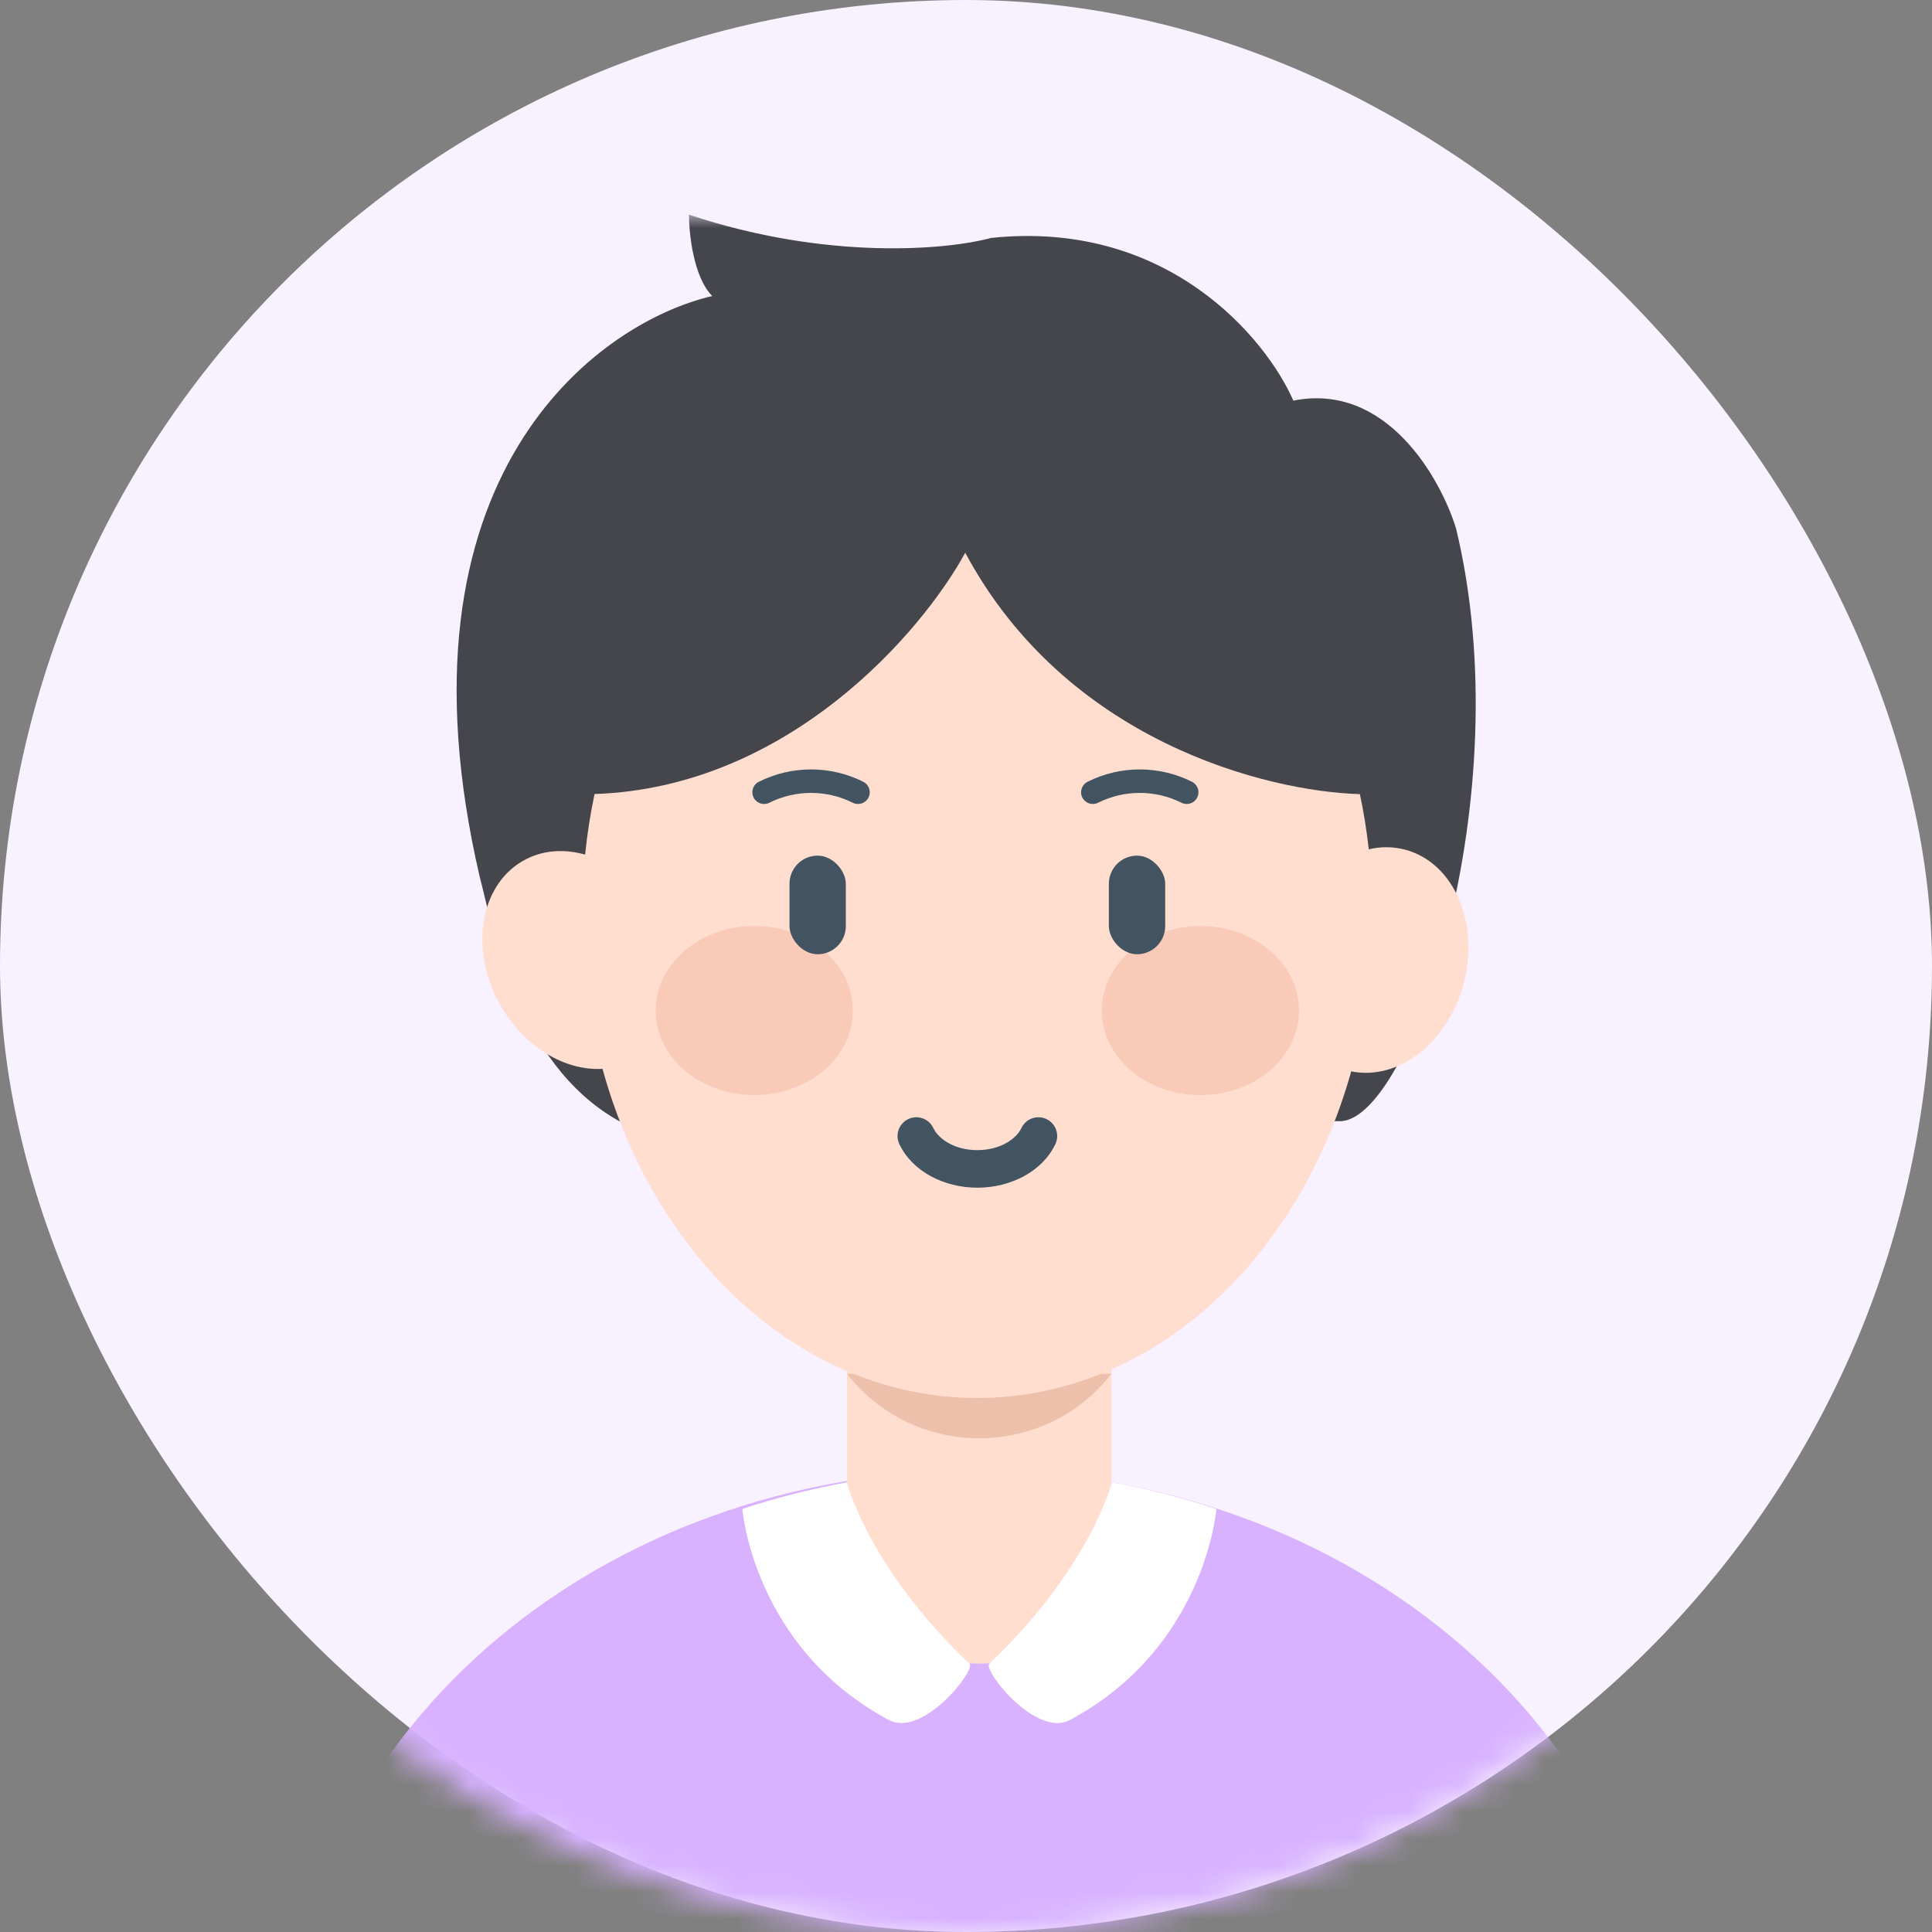
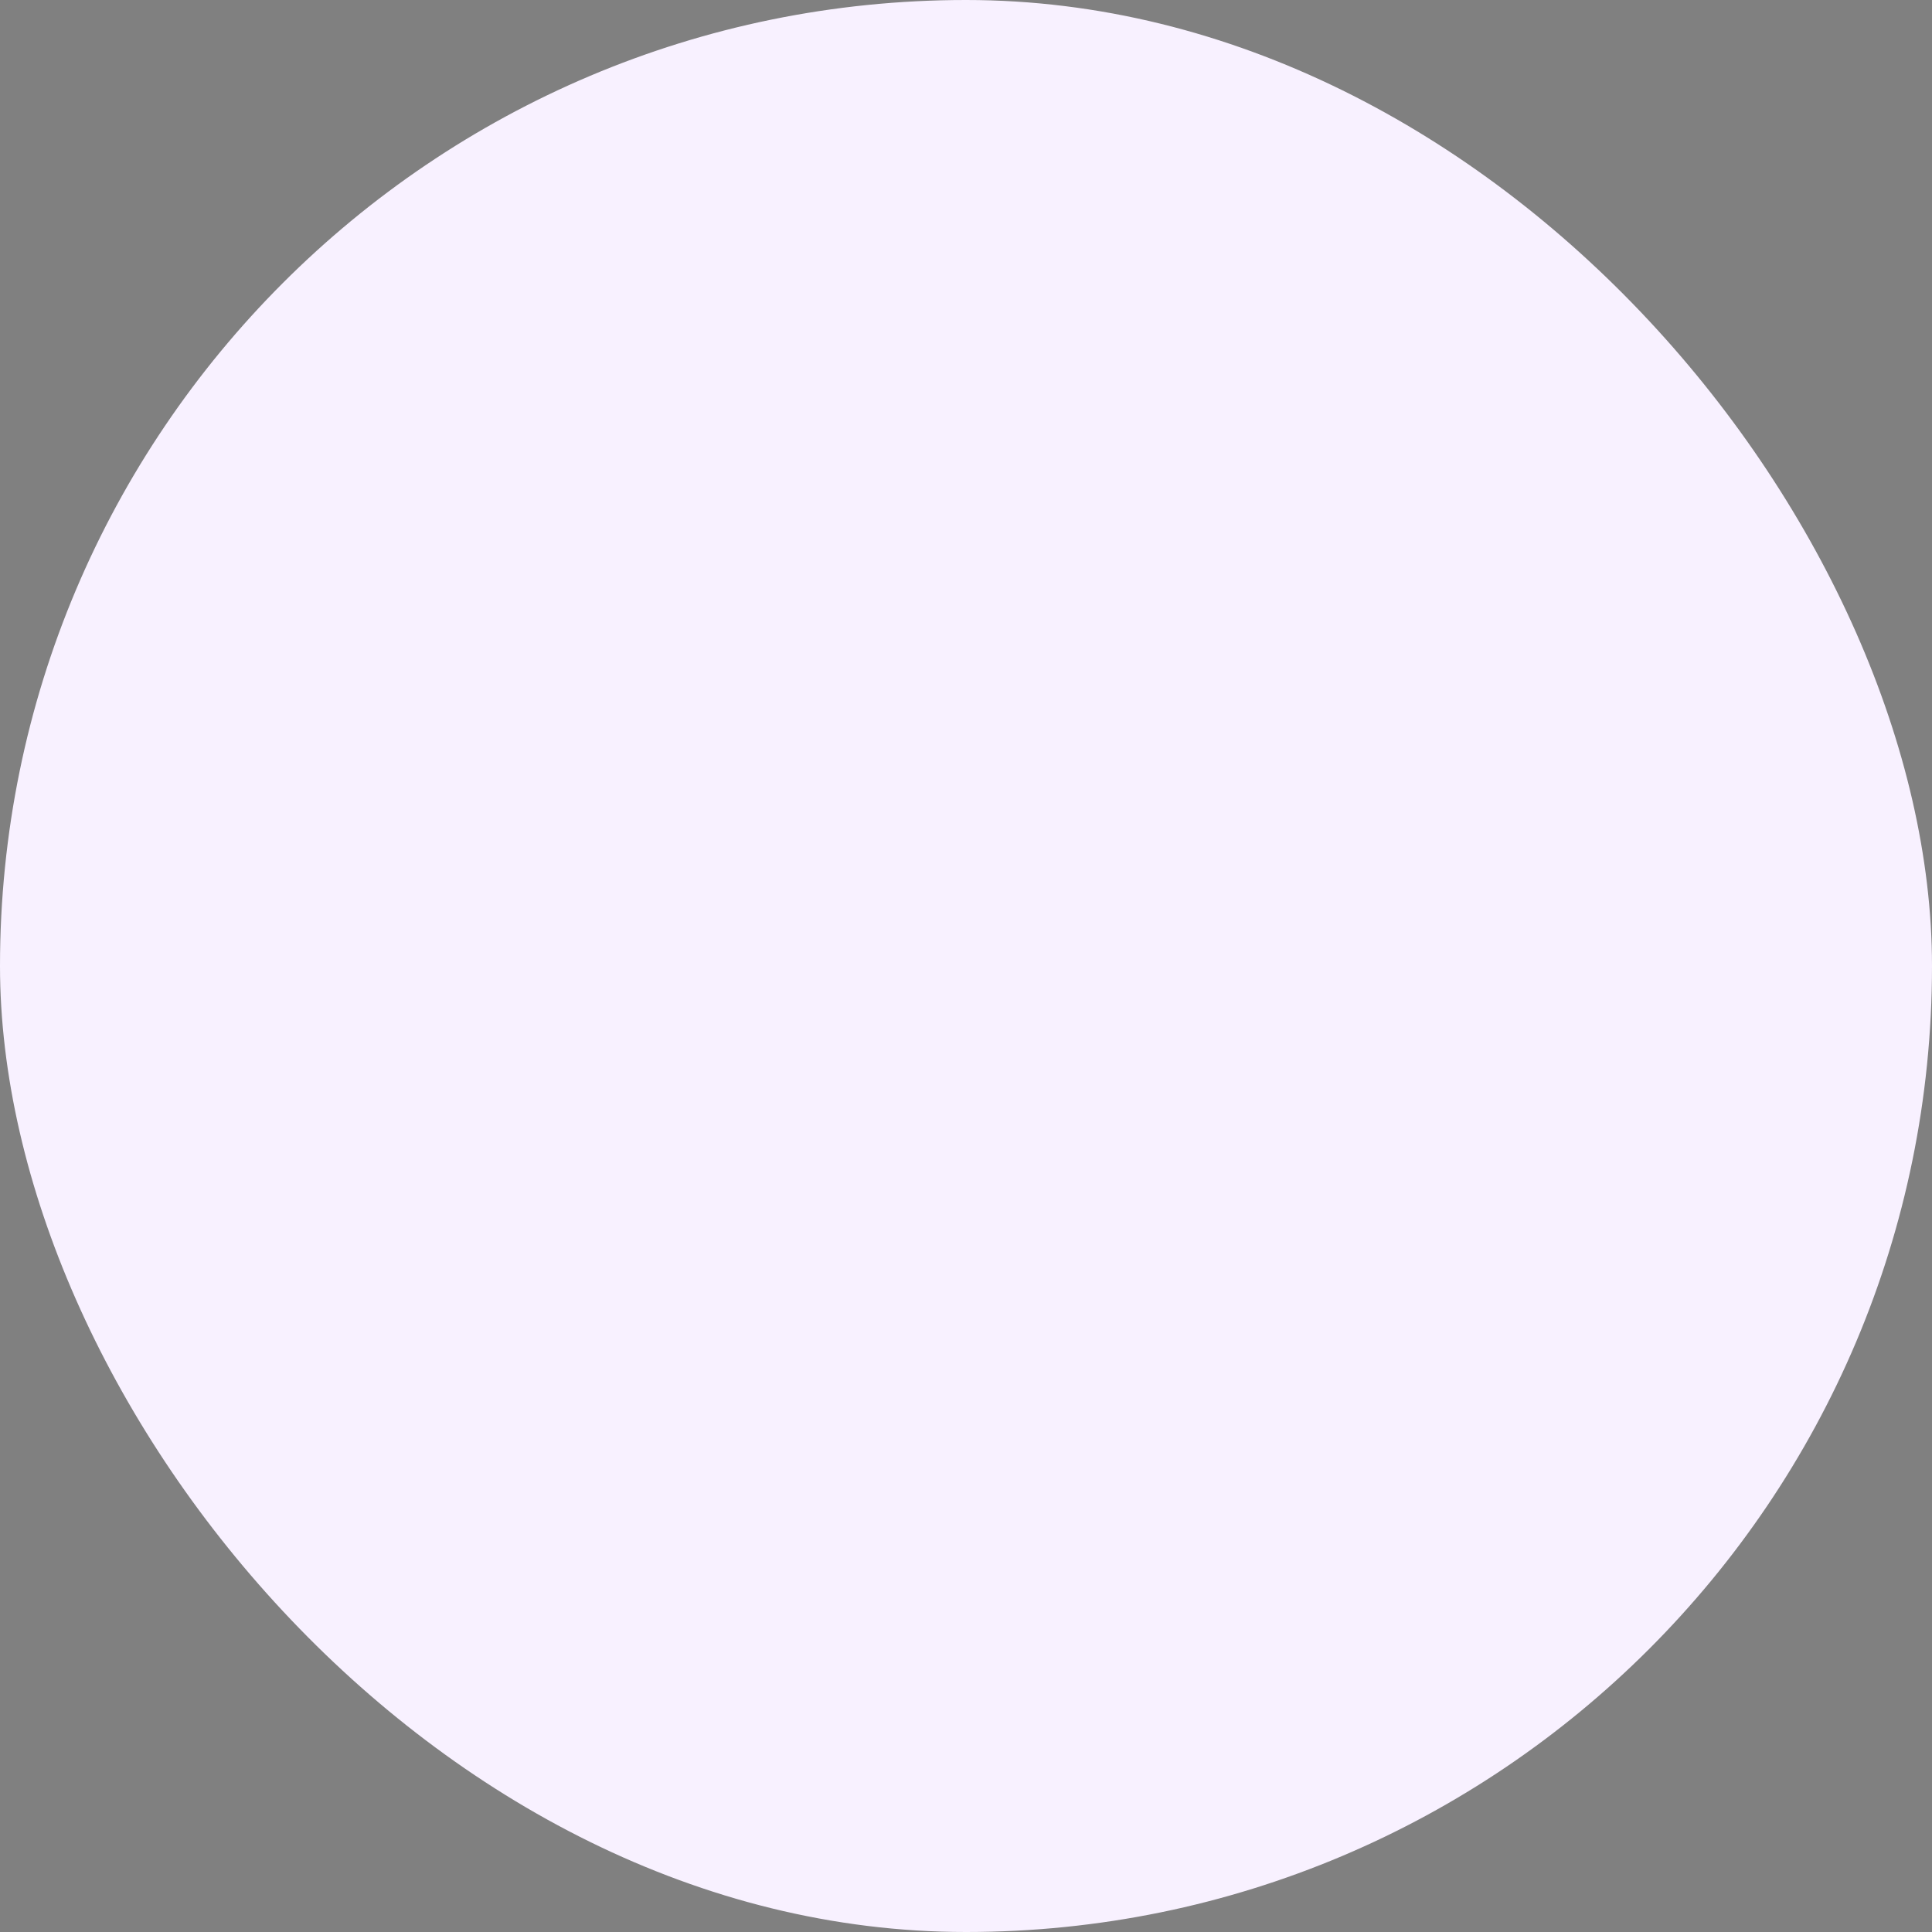
<svg xmlns="http://www.w3.org/2000/svg" width="72" height="72" viewBox="0 0 72 72" fill="none">
  <rect x="0" y="0" width="72" height="72" fill="#808080" stroke="none" />
  <rect width="72" height="72" rx="36" fill="#F8F1FF" />
  <mask id="mask0_2277_49742" style="mask-type:alpha" maskUnits="userSpaceOnUse" x="0" y="0" width="72" height="72">
    <circle cx="36" cy="36" r="35.5" fill="white" stroke="#F0F0F0" />
  </mask>
  <g mask="url(#mask0_2277_49742)">
    <mask id="mask1_2277_49742" style="mask-type:alpha" maskUnits="userSpaceOnUse" x="1" y="8" width="70" height="70">
-       <rect x="1" y="8" width="70" height="70" fill="#FF0000" />
-     </mask>
+       </mask>
    <g mask="url(#mask1_2277_49742)">
      <path d="M54.263 19.695C56.688 29.743 52.533 41.784 49.934 41.784H23.08C19.182 39.618 18.313 34.276 17.88 32.688C14.415 17.788 22.211 12.043 26.543 11.032C25.85 10.339 25.676 8.722 25.676 8C30.874 9.732 35.349 9.3 36.938 8.867C43.521 8.174 47.188 12.62 48.199 14.93C51.664 14.237 53.685 17.818 54.263 19.695Z" fill="#45454C" />
      <path d="M57.275 77.3C59.926 77.3 62.13 75.121 61.495 72.547C61.169 71.231 60.709 69.94 60.117 68.69C58.824 65.96 56.929 63.48 54.54 61.39C52.151 59.301 49.316 57.644 46.194 56.513C43.073 55.382 39.728 54.8 36.35 54.8C32.972 54.8 29.627 55.382 26.506 56.513C23.384 57.644 20.549 59.301 18.16 61.39C15.771 63.48 13.876 65.96 12.583 68.69C11.991 69.94 11.531 71.231 11.206 72.547C10.57 75.121 12.774 77.3 15.425 77.3L36.35 77.3H57.275Z" fill="#D8B1FF" />
      <path d="M31.565 49.399H41.422V57.07C41.422 59.792 39.216 61.999 36.494 61.999C33.772 61.999 31.565 59.792 31.565 57.07V49.399Z" fill="#FFDECF" />
      <path d="M41.422 51.199H31.565C34.071 54.401 38.917 54.401 41.422 51.199Z" fill="#EDC0AC" />
      <path fill-rule="evenodd" clip-rule="evenodd" d="M22.157 29.591C29.401 29.349 34.369 23.536 35.972 20.599C39.724 27.608 47.17 29.491 50.68 29.595C50.822 30.266 50.932 30.952 51.01 31.651C51.459 31.545 51.923 31.545 52.378 31.668C54.179 32.154 55.15 34.389 54.546 36.658C53.961 38.86 52.111 40.286 50.356 39.926C48.375 47.008 42.883 52.099 36.418 52.099C29.924 52.099 24.412 46.962 22.454 39.832C21.066 39.915 19.546 39.03 18.657 37.479C17.492 35.444 17.857 33.032 19.471 32.092C20.175 31.682 21.001 31.62 21.805 31.849C21.884 31.08 22.002 30.326 22.157 29.591Z" fill="#FFDECF" />
      <ellipse opacity="0.5" cx="28.11" cy="37.661" rx="3.675" ry="3.15" fill="#F5B6A2" />
      <ellipse opacity="0.5" cx="44.735" cy="37.661" rx="3.675" ry="3.15" fill="#F5B6A2" />
      <rect x="29.422" y="31.887" width="2.1" height="3.675" rx="1.05" fill="#425461" />
      <rect x="41.324" y="31.887" width="2.1" height="3.675" rx="1.05" fill="#425461" />
      <path fill-rule="evenodd" clip-rule="evenodd" d="M33.849 41.705C34.198 41.539 34.615 41.688 34.781 42.037C34.976 42.449 35.577 42.862 36.424 42.862C37.271 42.862 37.871 42.449 38.066 42.037C38.232 41.688 38.65 41.539 38.999 41.705C39.348 41.871 39.497 42.288 39.331 42.637C38.848 43.656 37.667 44.262 36.424 44.262C35.18 44.262 33.999 43.656 33.516 42.637C33.35 42.288 33.499 41.871 33.849 41.705Z" fill="#425461" />
      <path d="M36.129 62.003C32.358 58.421 31.558 55.242 31.558 55.242C30.216 55.492 28.9 55.82 27.665 56.235C27.665 56.235 28.064 61.389 33.123 64.099C34.384 64.775 36.379 62.239 36.129 62.003Z" fill="white" />
      <path d="M36.867 62.003C40.639 58.421 41.439 55.242 41.439 55.242C42.78 55.492 44.096 55.82 45.331 56.235C45.331 56.235 44.933 61.389 39.874 64.099C38.612 64.775 36.618 62.239 36.867 62.003Z" fill="white" />
      <path fill-rule="evenodd" clip-rule="evenodd" d="M44.03 29.916C43.051 29.427 41.9 29.427 40.921 29.916C40.705 30.024 40.442 29.937 40.334 29.721C40.226 29.505 40.314 29.242 40.53 29.134C41.755 28.521 43.196 28.521 44.421 29.134C44.637 29.242 44.725 29.505 44.617 29.721C44.509 29.937 44.246 30.024 44.03 29.916Z" fill="#425461" />
      <path fill-rule="evenodd" clip-rule="evenodd" d="M31.78 29.916C30.801 29.427 29.65 29.427 28.671 29.916C28.455 30.024 28.192 29.937 28.084 29.721C27.976 29.505 28.064 29.242 28.28 29.134C29.505 28.521 30.946 28.521 32.171 29.134C32.387 29.242 32.475 29.505 32.367 29.721C32.259 29.937 31.996 30.024 31.78 29.916Z" fill="#425461" />
    </g>
  </g>
</svg>